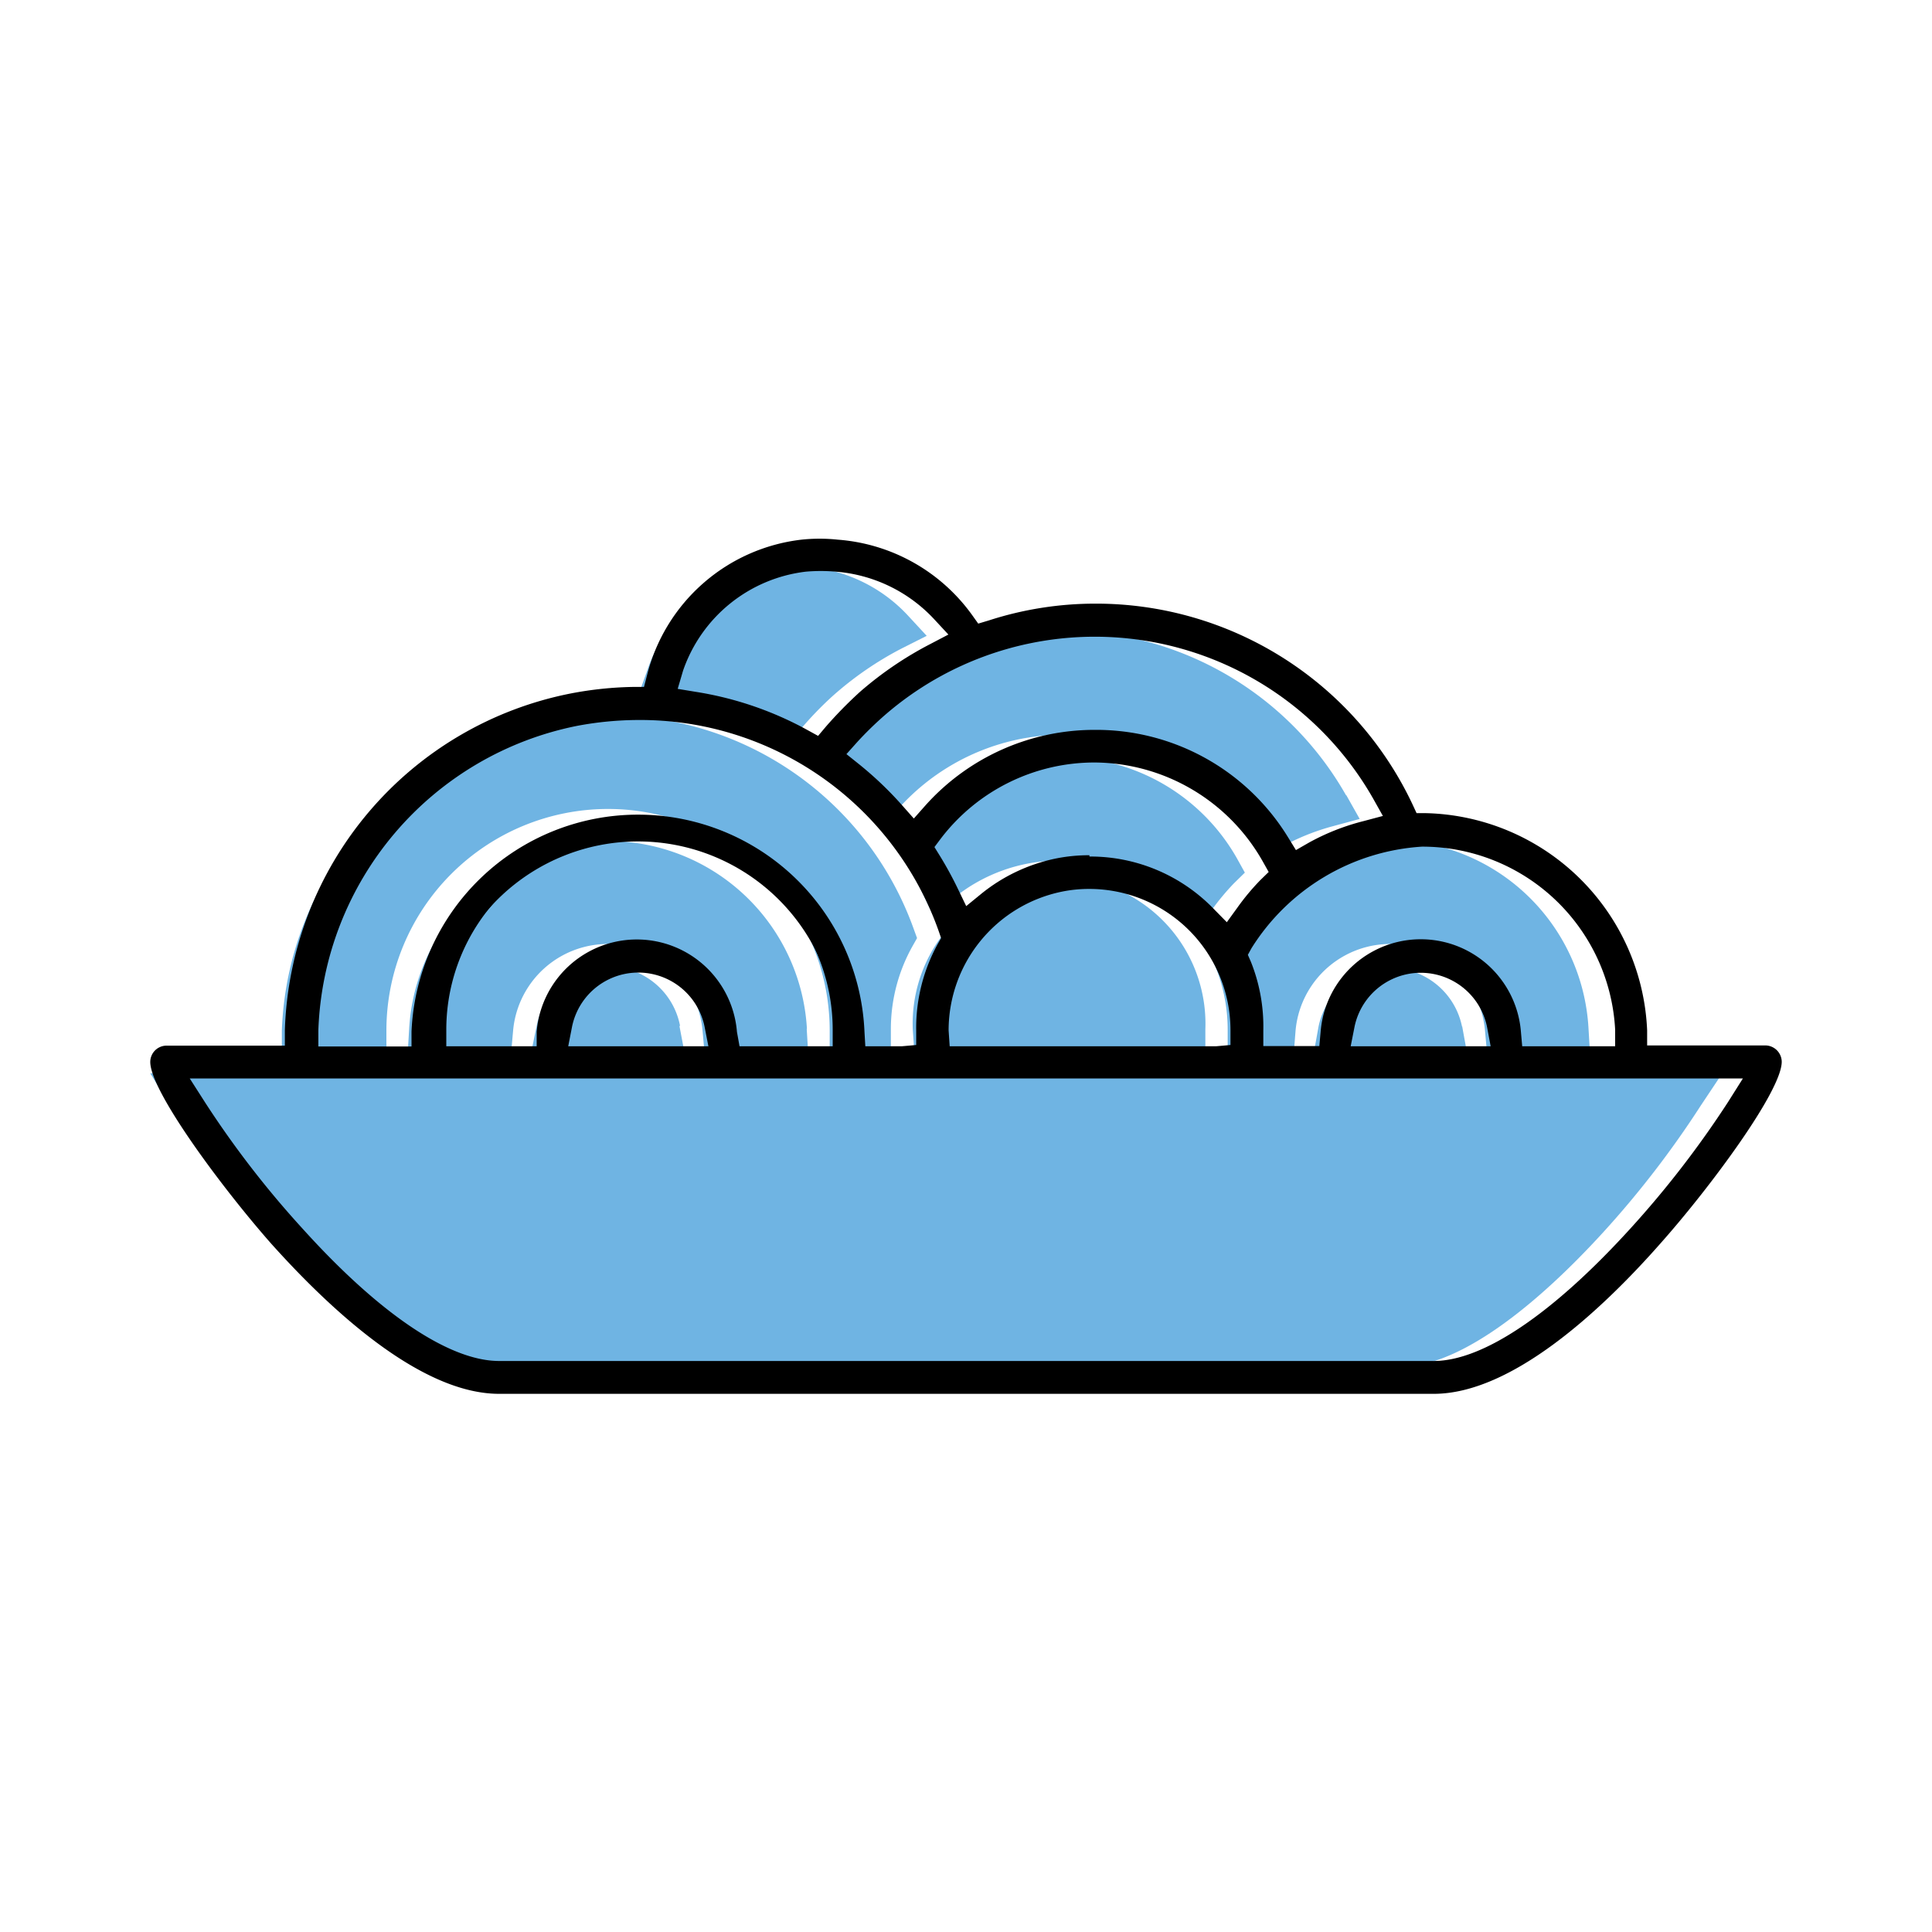
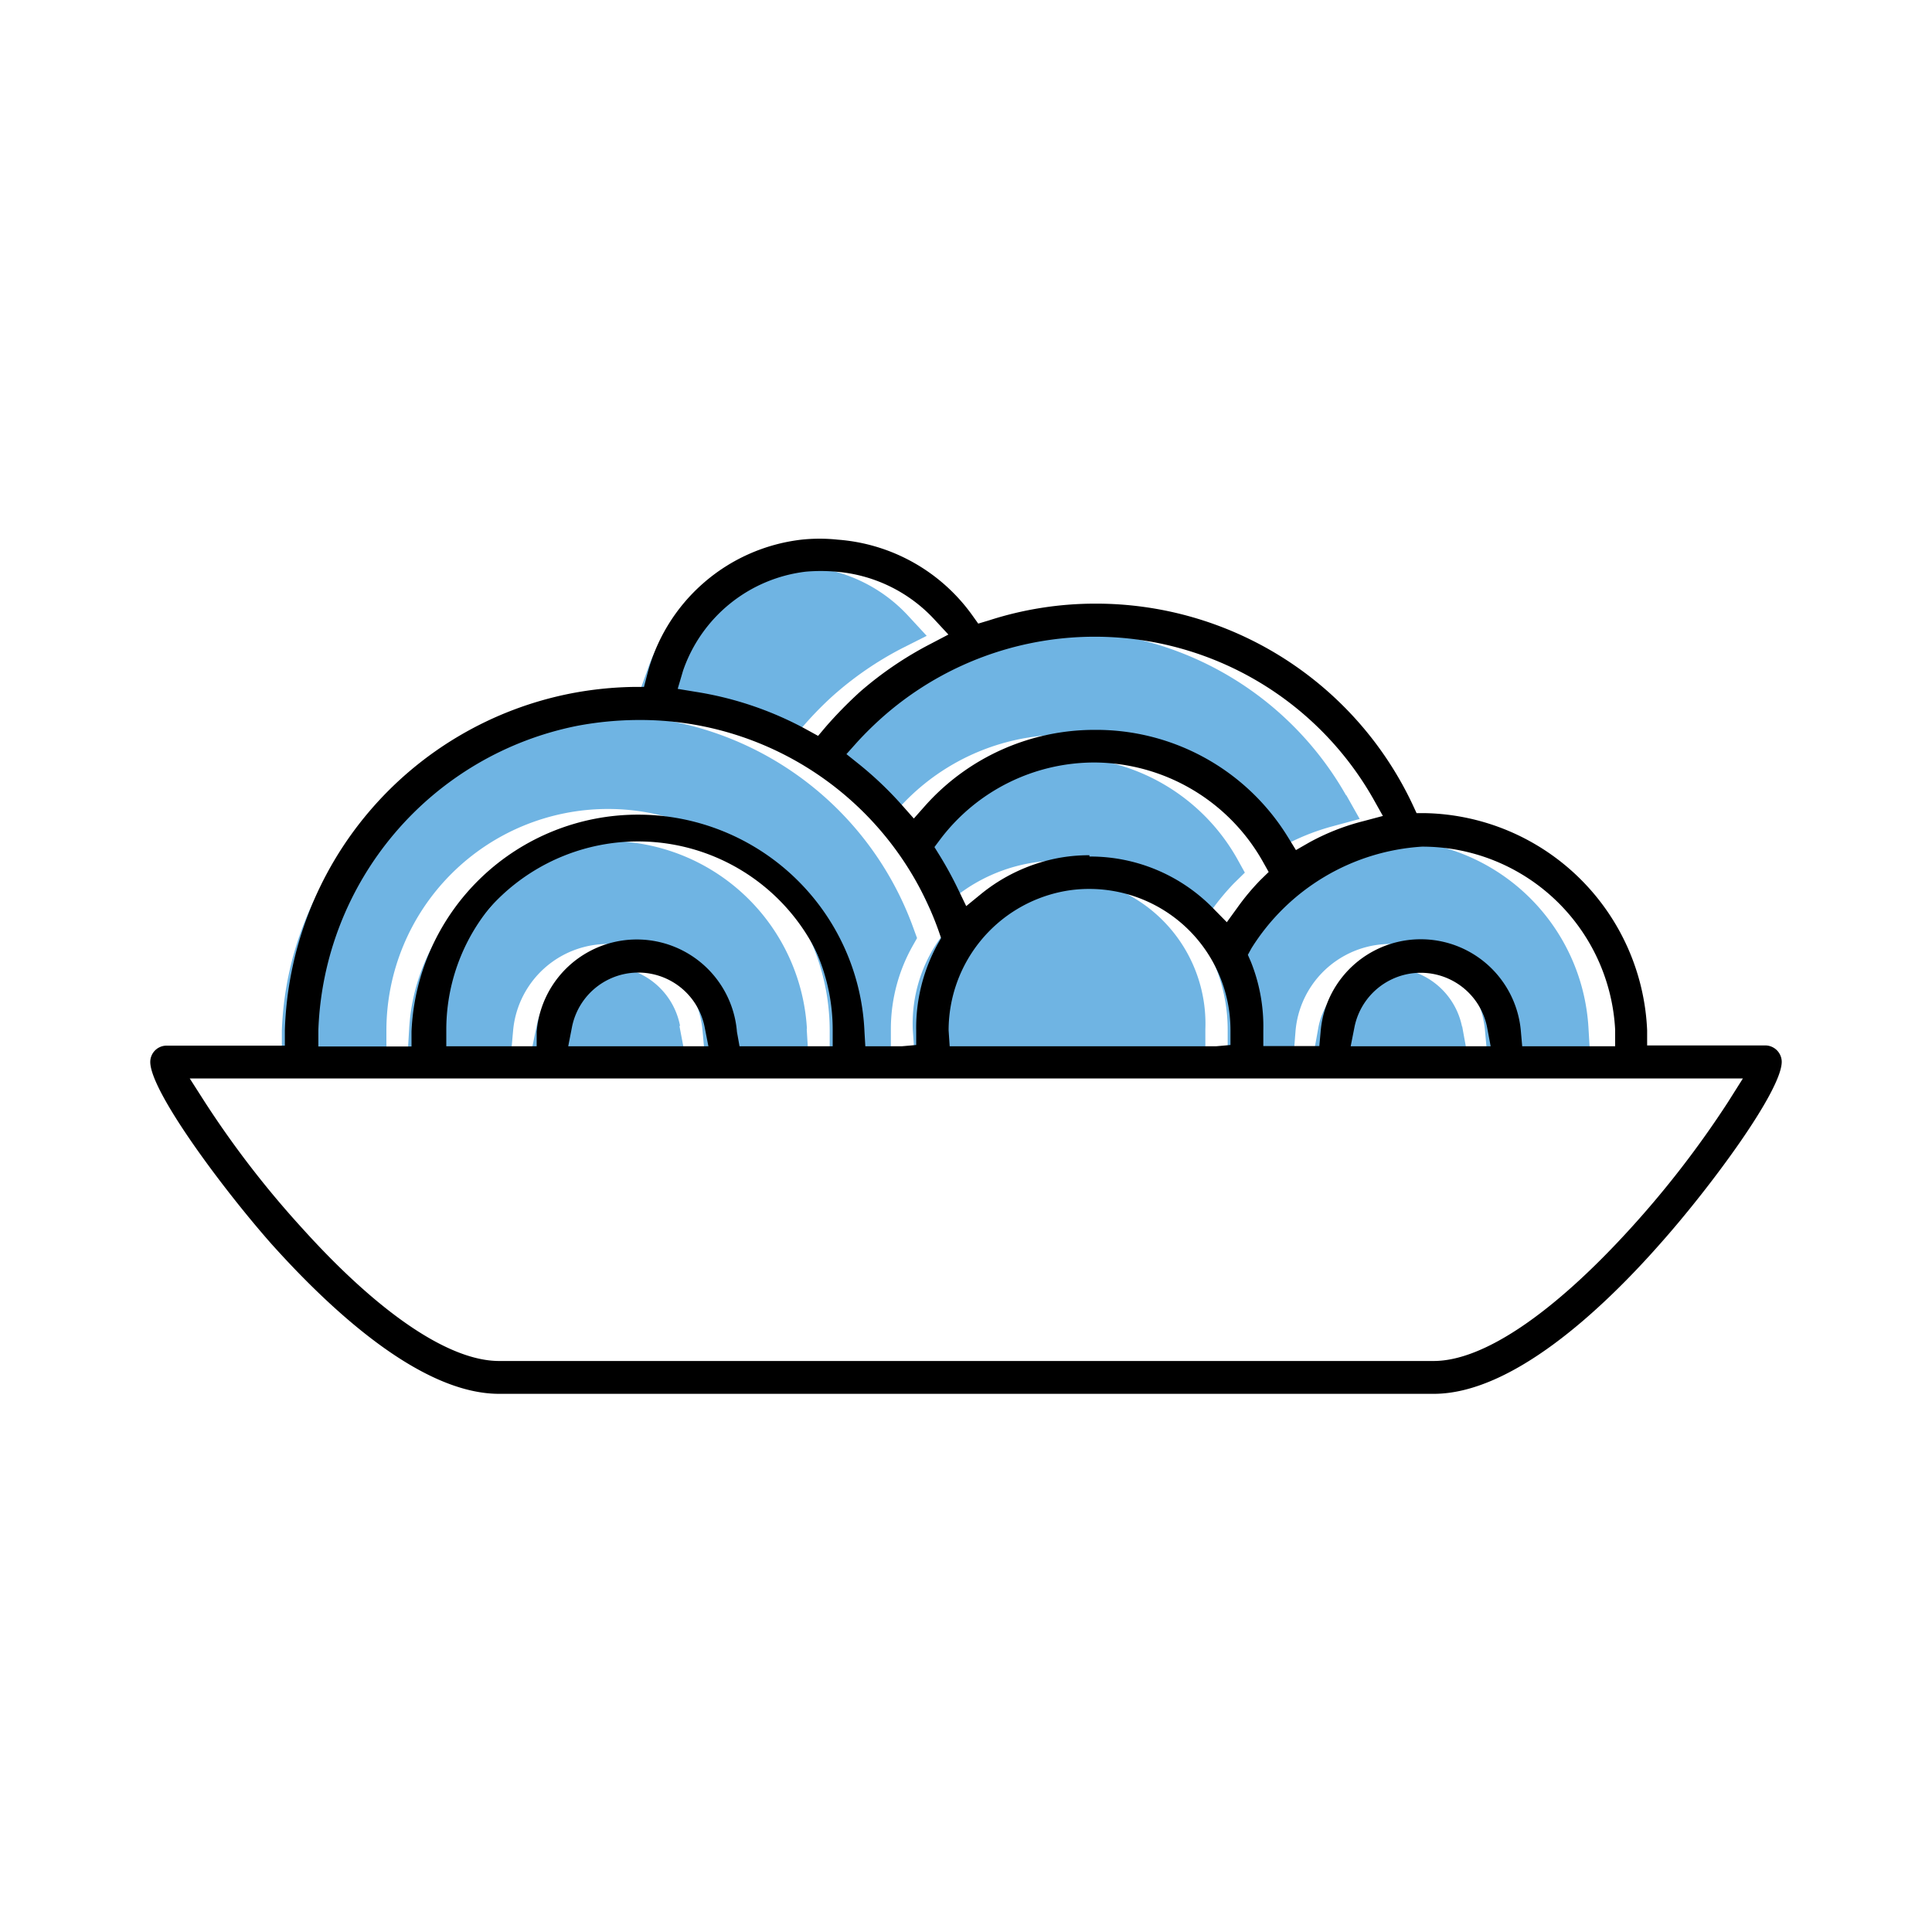
<svg xmlns="http://www.w3.org/2000/svg" id="Livello_5" data-name="Livello 5" viewBox="0 0 90 90">
  <defs>
    <style>.cls-1{fill:#6fb4e3;}</style>
  </defs>
  <title>Tavola disegno 3 copy</title>
  <path class="cls-1" d="M65.68,40.53h0Zm0,0" />
  <path class="cls-1" d="M68.37,41.9l.16.13-.16-.13Zm0,0" />
  <path class="cls-1" d="M69.49,42.93l.12.14-.12-.14Zm0,0" />
  <path class="cls-1" d="M69.14,42.57,69,42.43l.15.14Zm0,0" />
  <path class="cls-1" d="M67.11,41.1l.15.08-.15-.08Zm0,0" />
  <path class="cls-1" d="M67.75,41.47l.11.07-.11-.07Zm0,0" />
  <path class="cls-1" d="M66.37,40.77l.15.06-.15-.06Zm0,0" />
  <g id="_Gruppo_" data-name="&lt;Gruppo&gt;">
-     <path class="cls-1" d="M80.23,50l-1,1.5a44.76,44.76,0,0,1-4.56,5.92c-3.66,4-7,6.24-9.35,6.24H21.83c-2.37,0-5.68-2.21-9.34-6.24a46.1,46.1,0,0,1-4.57-5.92L7,50Z" />
    <path class="cls-1" d="M74,47.93l.06,1H69.26l-.08-.89a4.43,4.43,0,0,0-8.83,0l-.07.89H57.19V48a7.82,7.82,0,0,0-.63-3.11l-.19-.43L56.6,44a10.4,10.4,0,0,1,8.17-4.87A9.29,9.29,0,0,1,74,47.93Z" />
    <path class="cls-1" d="M68.11,47.79,68.33,49H61.21l.21-1.16a3.41,3.41,0,0,1,6.69,0Z" />
    <path class="cls-1" d="M62.72,37.05l.62,1.1-1.22.33a10.61,10.61,0,0,0-2.47,1l-.82.48-.5-.81a10.31,10.31,0,0,0-16.48-1.48l-.73.82-.73-.82a14.81,14.81,0,0,0-2-1.89l-.8-.64.69-.77a14.83,14.83,0,0,1,1.2-1.18,15.15,15.15,0,0,1,23.22,3.85Z" />
    <path class="cls-1" d="M57.63,40l.36.65-.52.51a11.32,11.32,0,0,0-1,1.2l-.68.93-.8-.83a7.79,7.79,0,0,0-5.62-2.37,7.78,7.78,0,0,0-4.92,1.73l-1,.78-.53-1.11A16.69,16.69,0,0,0,42.12,40l-.35-.56.41-.53a9.18,9.18,0,0,1,7.36-3.64A9.3,9.3,0,0,1,57.63,40Z" />
    <path class="cls-1" d="M56.15,47.93v.94l-.92.08H42.59l-.07-1a6.82,6.82,0,1,1,13.63,0Z" />
    <path class="cls-1" d="M42.31,28.69l.86.93L42,30.21a15.63,15.63,0,0,0-3.22,2.22A16.42,16.42,0,0,0,37.27,34l-.52.6-.69-.38a16.1,16.1,0,0,0-5.13-1.76l-1.15-.19.39-1.09a7.14,7.14,0,0,1,5.92-4.78,7,7,0,0,1,1.45,0A7.15,7.15,0,0,1,42.31,28.69Z" />
    <path class="cls-1" d="M42.57,43.29l.15.41-.22.39a7.9,7.9,0,0,0-1,3.84v.94l-.93.08H38.65l0-.93A10.31,10.31,0,0,0,18,48L18,49H13.13l0-1a15.25,15.25,0,0,1,12.26-14.4,16.33,16.33,0,0,1,2.88-.27A15,15,0,0,1,42.57,43.29Z" />
    <path class="cls-1" d="M37.58,47.93l.06,1H32.81l-.08-.89a4.43,4.43,0,0,0-8.83,0l-.08.89H19l.06-1a9.28,9.28,0,0,1,18.53,0Z" />
    <path class="cls-1" d="M31.65,47.79,31.88,49H24.75L25,47.79a3.4,3.4,0,0,1,6.68,0Z" />
  </g>
  <path d="M82.26,49H76.52l0-.94a10.32,10.32,0,0,0-10-9.88l-.6,0-.26-.54A16.06,16.06,0,0,0,51,28.37a16.33,16.33,0,0,0-4.8.72l-.67.21-.41-.57A8.25,8.25,0,0,0,30.4,31.52l-.18.73h-.75A16.11,16.11,0,0,0,13.55,48l0,1H7.77a.51.51,0,0,0-.51.51c0,1.15,2.93,5.31,5.56,8.26,2.81,3.17,6.91,7,10.42,7H66.79c3.51,0,7.61-3.78,10.43-7,2.62-2.95,5.56-7.11,5.56-8.26A.51.51,0,0,0,82.26,49Zm-16.08-9.8a9.28,9.28,0,0,1,9.27,8.77l0,1H70.68l-.08-.9a4.43,4.43,0,0,0-8.83,0l-.08.9H58.6V48A7.75,7.75,0,0,0,58,44.87l-.19-.43L58,44A10.39,10.39,0,0,1,66.18,39.16ZM69.75,49H62.62l.22-1.16a3.4,3.4,0,0,1,6.68,0ZM57.17,43.29l-.8-.82a7.76,7.76,0,0,0-5.62-2.38,8.06,8.06,0,0,0-1.55.15,7.8,7.8,0,0,0-3.36,1.59l-1,.77-.54-1.11c-.24-.5-.51-1-.8-1.48l-.35-.57.4-.53A9.27,9.27,0,0,1,59,40l.37.65-.53.52a11.39,11.39,0,0,0-1,1.19Zm.4,4.65v.93l-.93.08H44l-.07-1a6.85,6.85,0,0,1,5.46-6.72,7.62,7.62,0,0,1,1.35-.13A6.83,6.83,0,0,1,57.57,47.94ZM51,29.4a15.16,15.16,0,0,1,13.18,7.66l.62,1.09-1.22.33a10.06,10.06,0,0,0-2.47,1l-.82.47-.5-.81a10.31,10.31,0,0,0-16.48-1.48l-.73.82-.73-.82a16.08,16.08,0,0,0-2-1.88l-.8-.65.69-.76a14.85,14.85,0,0,1,1.19-1.19A15.16,15.16,0,0,1,51,29.4ZM31.58,31.18a7.17,7.17,0,0,1,5.93-4.77,7.66,7.66,0,0,1,1.44,0,7.2,7.2,0,0,1,4.77,2.32l.86.93-1.12.59a16.1,16.1,0,0,0-3.23,2.22A16.56,16.56,0,0,0,38.68,34l-.51.59-.69-.37a16.17,16.17,0,0,0-5.14-1.77l-1.14-.18ZM14.58,48A15.18,15.18,0,0,1,29.73,33.28,15,15,0,0,1,44,43.29l.15.42-.22.39a7.84,7.84,0,0,0-1,3.84v.93L42,49H40.07L40,48a10.31,10.31,0,0,0-20.6,0l0,.94H14.55ZM29.73,44a4.46,4.46,0,0,0-4.42,4.05l-.07.9H20.41l.05-1a9.28,9.28,0,0,1,18.53,0l.06,1H34.22l-.07-.9A4.47,4.47,0,0,0,29.73,44Zm3.56,5H26.17l.22-1.16a3.4,3.4,0,0,1,6.68,0ZM80.7,51.48a45.39,45.39,0,0,1-4.57,5.92c-3.66,4-7,6.25-9.34,6.25H23.24c-2.36,0-5.67-2.22-9.33-6.25a43.58,43.58,0,0,1-4.57-5.92L8.39,50H81.65Z" />
  <path d="M66.79,64.93H23.25c-3.61,0-7.77-3.82-10.62-7C10.33,55.32,7,50.83,7,49.47a.76.76,0,0,1,.76-.76h5.51l0-.71A16.51,16.51,0,0,1,26.61,32.3,16.8,16.8,0,0,1,29.47,32H30l.14-.54a8.42,8.42,0,0,1,7.19-6.32,8,8,0,0,1,1.7,0,8.48,8.48,0,0,1,6.24,3.49l.3.42.5-.15A16.12,16.12,0,0,1,51,28.12,16.3,16.3,0,0,1,65.8,37.47l.19.41h.44A10.57,10.57,0,0,1,76.73,48l0,.7h5.5a.77.77,0,0,1,.77.76c0,1.36-3.33,5.85-5.62,8.43C74.55,61.11,70.39,64.93,66.79,64.93Zm-59-15.72a.26.26,0,0,0-.26.26c0,1,2.67,4.92,5.49,8.1s6.83,6.86,10.25,6.86H66.79c3.42,0,7.46-3.73,10.24-6.86s5.5-7.11,5.5-8.1a.27.27,0,0,0-.27-.26h-6l0-1.18a10.07,10.07,0,0,0-9.81-9.64l-.75,0-.33-.68A15.77,15.77,0,0,0,51,28.62a16.07,16.07,0,0,0-4.72.71l-.84.26-.52-.71A7.94,7.94,0,0,0,39,25.6a7.78,7.78,0,0,0-1.6,0,7.93,7.93,0,0,0-6.76,6l-.24.9-.93,0A15.88,15.88,0,0,0,13.8,48l0,1.2Zm59,14.69H23.25c-2.44,0-5.82-2.25-9.53-6.33a45.66,45.66,0,0,1-4.6-6L7.93,49.74H82.1l-1.19,1.88a45.66,45.66,0,0,1-4.6,6C72.61,61.65,69.22,63.9,66.79,63.9ZM8.84,50.24l.71,1.11a44.78,44.78,0,0,0,4.54,5.88c3.61,4,6.86,6.17,9.16,6.17H66.79c2.29,0,5.54-2.19,9.16-6.17a45.73,45.73,0,0,0,4.54-5.88l.7-1.11Zm66.93-1H70.45l-.1-1.12a4.18,4.18,0,0,0-8.33,0l-.1,1.12H58.35V48a7.63,7.63,0,0,0-.6-3l-.24-.55.29-.52a10.67,10.67,0,0,1,8.38-5,9.54,9.54,0,0,1,9.52,9Zm-4.86-.5h4.33l0-.77a9,9,0,0,0-9-8.53,10.12,10.12,0,0,0-7.94,4.73l-.17.31.14.32A8.11,8.11,0,0,1,58.85,48v.73h2.61l.06-.67a4.68,4.68,0,0,1,9.33,0Zm-.86.5H62.31l.29-1.46a3.65,3.65,0,0,1,7.17,0Zm-7.13-.5h6.52l-.16-.86a3.15,3.15,0,0,0-6.19,0Zm-18.46.5h-.68L43.69,48a7.11,7.11,0,0,1,5.66-7,7.3,7.3,0,0,1,1.4-.14,7.08,7.08,0,0,1,7.07,7.07V49.1l-1.16.1Zm-.22-.5h12.4l.68-.06v-.7a6.58,6.58,0,0,0-6.57-6.57,6.3,6.3,0,0,0-1.3.13A6.6,6.6,0,0,0,44.19,48Zm-3.71.5h-.7l0-1.18a10.06,10.06,0,0,0-20.1,0l-.05,1.18H14.29l0-1.27A15.51,15.51,0,0,1,26.81,33.31,15.79,15.79,0,0,1,29.73,33,15.24,15.24,0,0,1,44.22,43.2l.19.53-.27.49a7.57,7.57,0,0,0-1,3.72V49.1L42,49.2Zm-.22-.5H42l.68-.06v-.7a8.11,8.11,0,0,1,1-4l.16-.28-.11-.32a14.75,14.75,0,0,0-14-9.84,15.69,15.69,0,0,0-2.83.27A15,15,0,0,0,14.83,48l0,.75h4.34l0-.7a10.56,10.56,0,0,1,21.1,0Zm-1,.5H34l-.09-1.13a4.19,4.19,0,0,0-8.34,0l-.09,1.12H20.14l.07-1.29a9.53,9.53,0,0,1,19,0Zm-4.86-.5h4.34l0-.77a9,9,0,0,0-18,0l0,.77H25l0-.67a4.68,4.68,0,0,1,9.33,0Zm-.86.5H25.86l.28-1.46a3.65,3.65,0,0,1,7.17,0Zm-7.12-.5H33l-.17-.87a3.15,3.15,0,0,0-6.19,0Zm30.73-5-1-1a7.58,7.58,0,0,0-6.94-2.15A7.66,7.66,0,0,0,46,42l-1.2,1-.67-1.4a16.1,16.1,0,0,0-.8-1.46l-.43-.71.51-.67A9.42,9.42,0,0,1,51,35a9.54,9.54,0,0,1,8.3,4.86l.46.81-.66.66a9.76,9.76,0,0,0-1,1.16Zm-6.45-3.84a8,8,0,0,1,5.8,2.45l.6.61.5-.69A10.89,10.89,0,0,1,58.71,41l.39-.38-.27-.48A9.06,9.06,0,0,0,51,35.52a9,9,0,0,0-7.17,3.54l-.3.4.26.42a17,17,0,0,1,.82,1.5l.4.83.71-.58A8.11,8.11,0,0,1,49.15,40,7.75,7.75,0,0,1,50.75,39.84Zm9.41.47-.62-1a10.07,10.07,0,0,0-16.09-1.44l-.91,1-.92-1A16.35,16.35,0,0,0,39.67,36l-1-.81.87-1c.39-.43.8-.83,1.22-1.21a15.41,15.41,0,0,1,23.6,3.93l.78,1.37-1.52.41a10,10,0,0,0-2.42,1ZM51,34a10.48,10.48,0,0,1,9,5l.37.6.61-.35a10.61,10.61,0,0,1,2.54-1l.9-.24-.46-.82a14.92,14.92,0,0,0-22.84-3.79,16.11,16.11,0,0,0-1.18,1.16l-.51.57.6.48a16.58,16.58,0,0,1,2,1.91l.54.61.54-.61A10.57,10.57,0,0,1,51,34Zm-12.74.93-.86-.48a15.89,15.89,0,0,0-5.06-1.73l-1.43-.23.47-1.38a7.4,7.4,0,0,1,6.14-4.94,8.22,8.22,0,0,1,1.49,0,7.47,7.47,0,0,1,4.94,2.4L45,29.69l-1.41.74a15.55,15.55,0,0,0-3.17,2.19,16,16,0,0,0-1.53,1.55Zm-6.69-2.84.85.14A15.93,15.93,0,0,1,37.6,34l.51.28.38-.45a19.82,19.82,0,0,1,1.57-1.6A16.58,16.58,0,0,1,43.34,30l.84-.44-.64-.69a7,7,0,0,0-4.61-2.24,8,8,0,0,0-1.39,0,6.91,6.91,0,0,0-5.72,4.61Z" />
</svg>